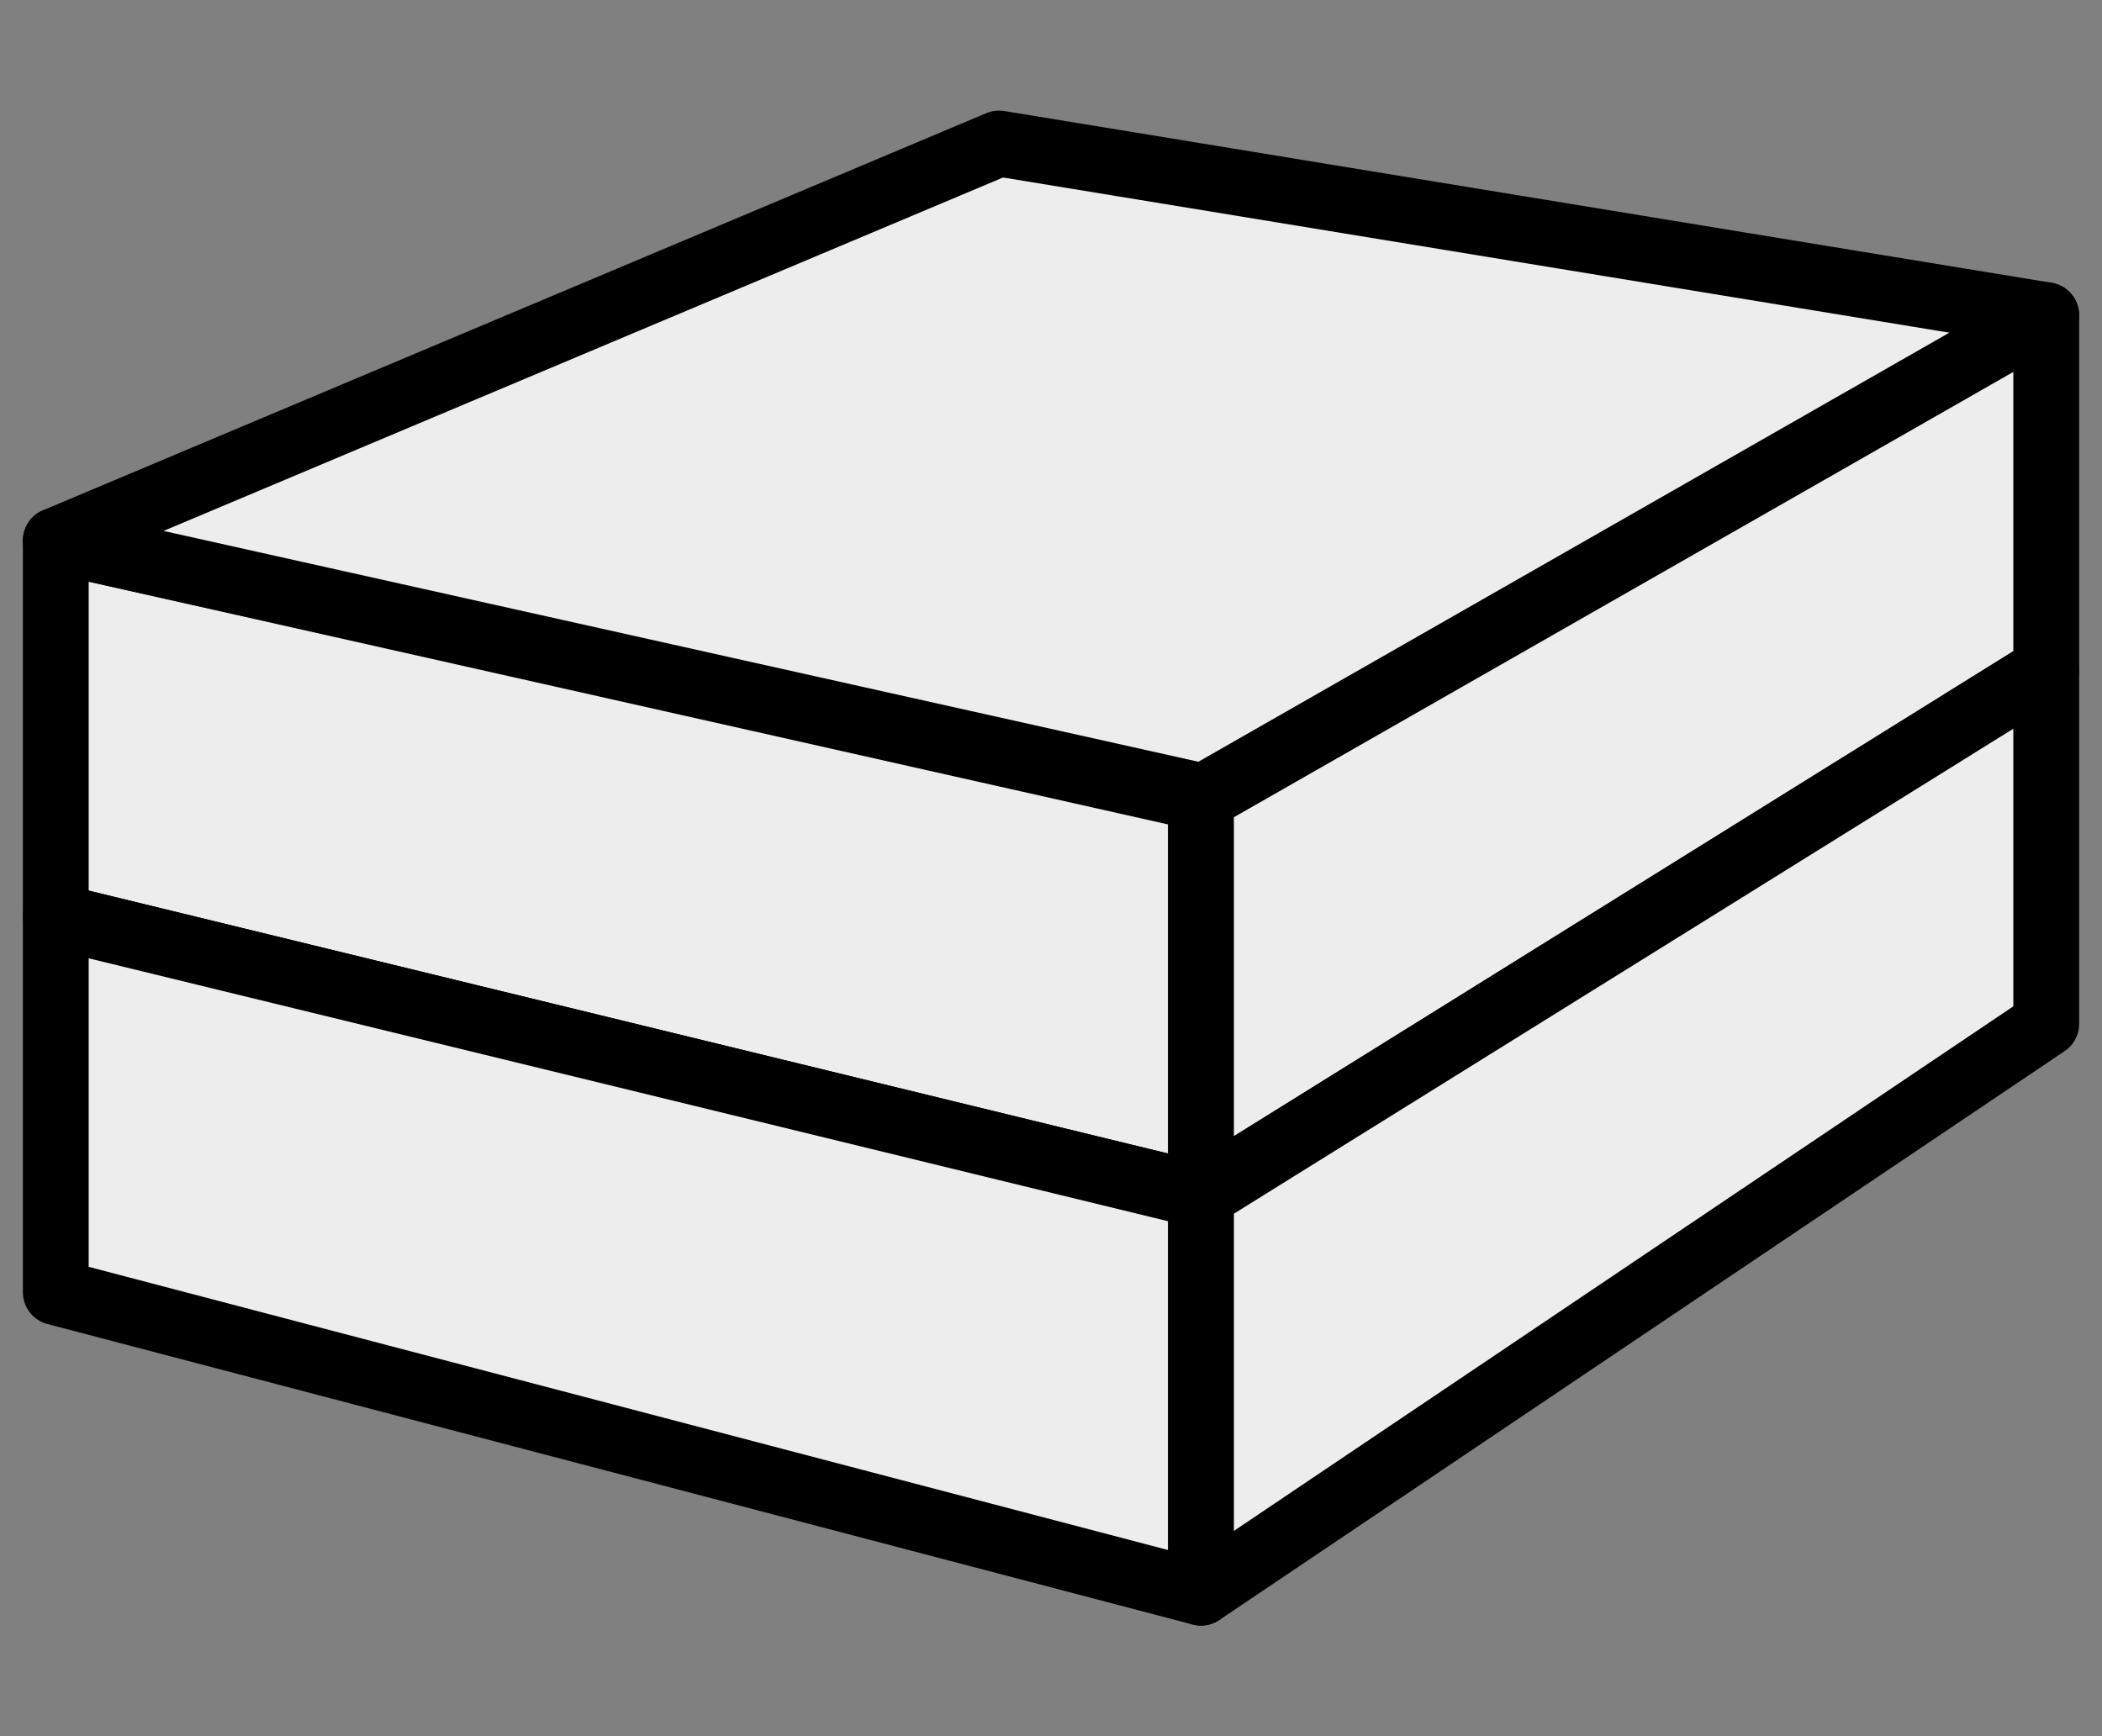
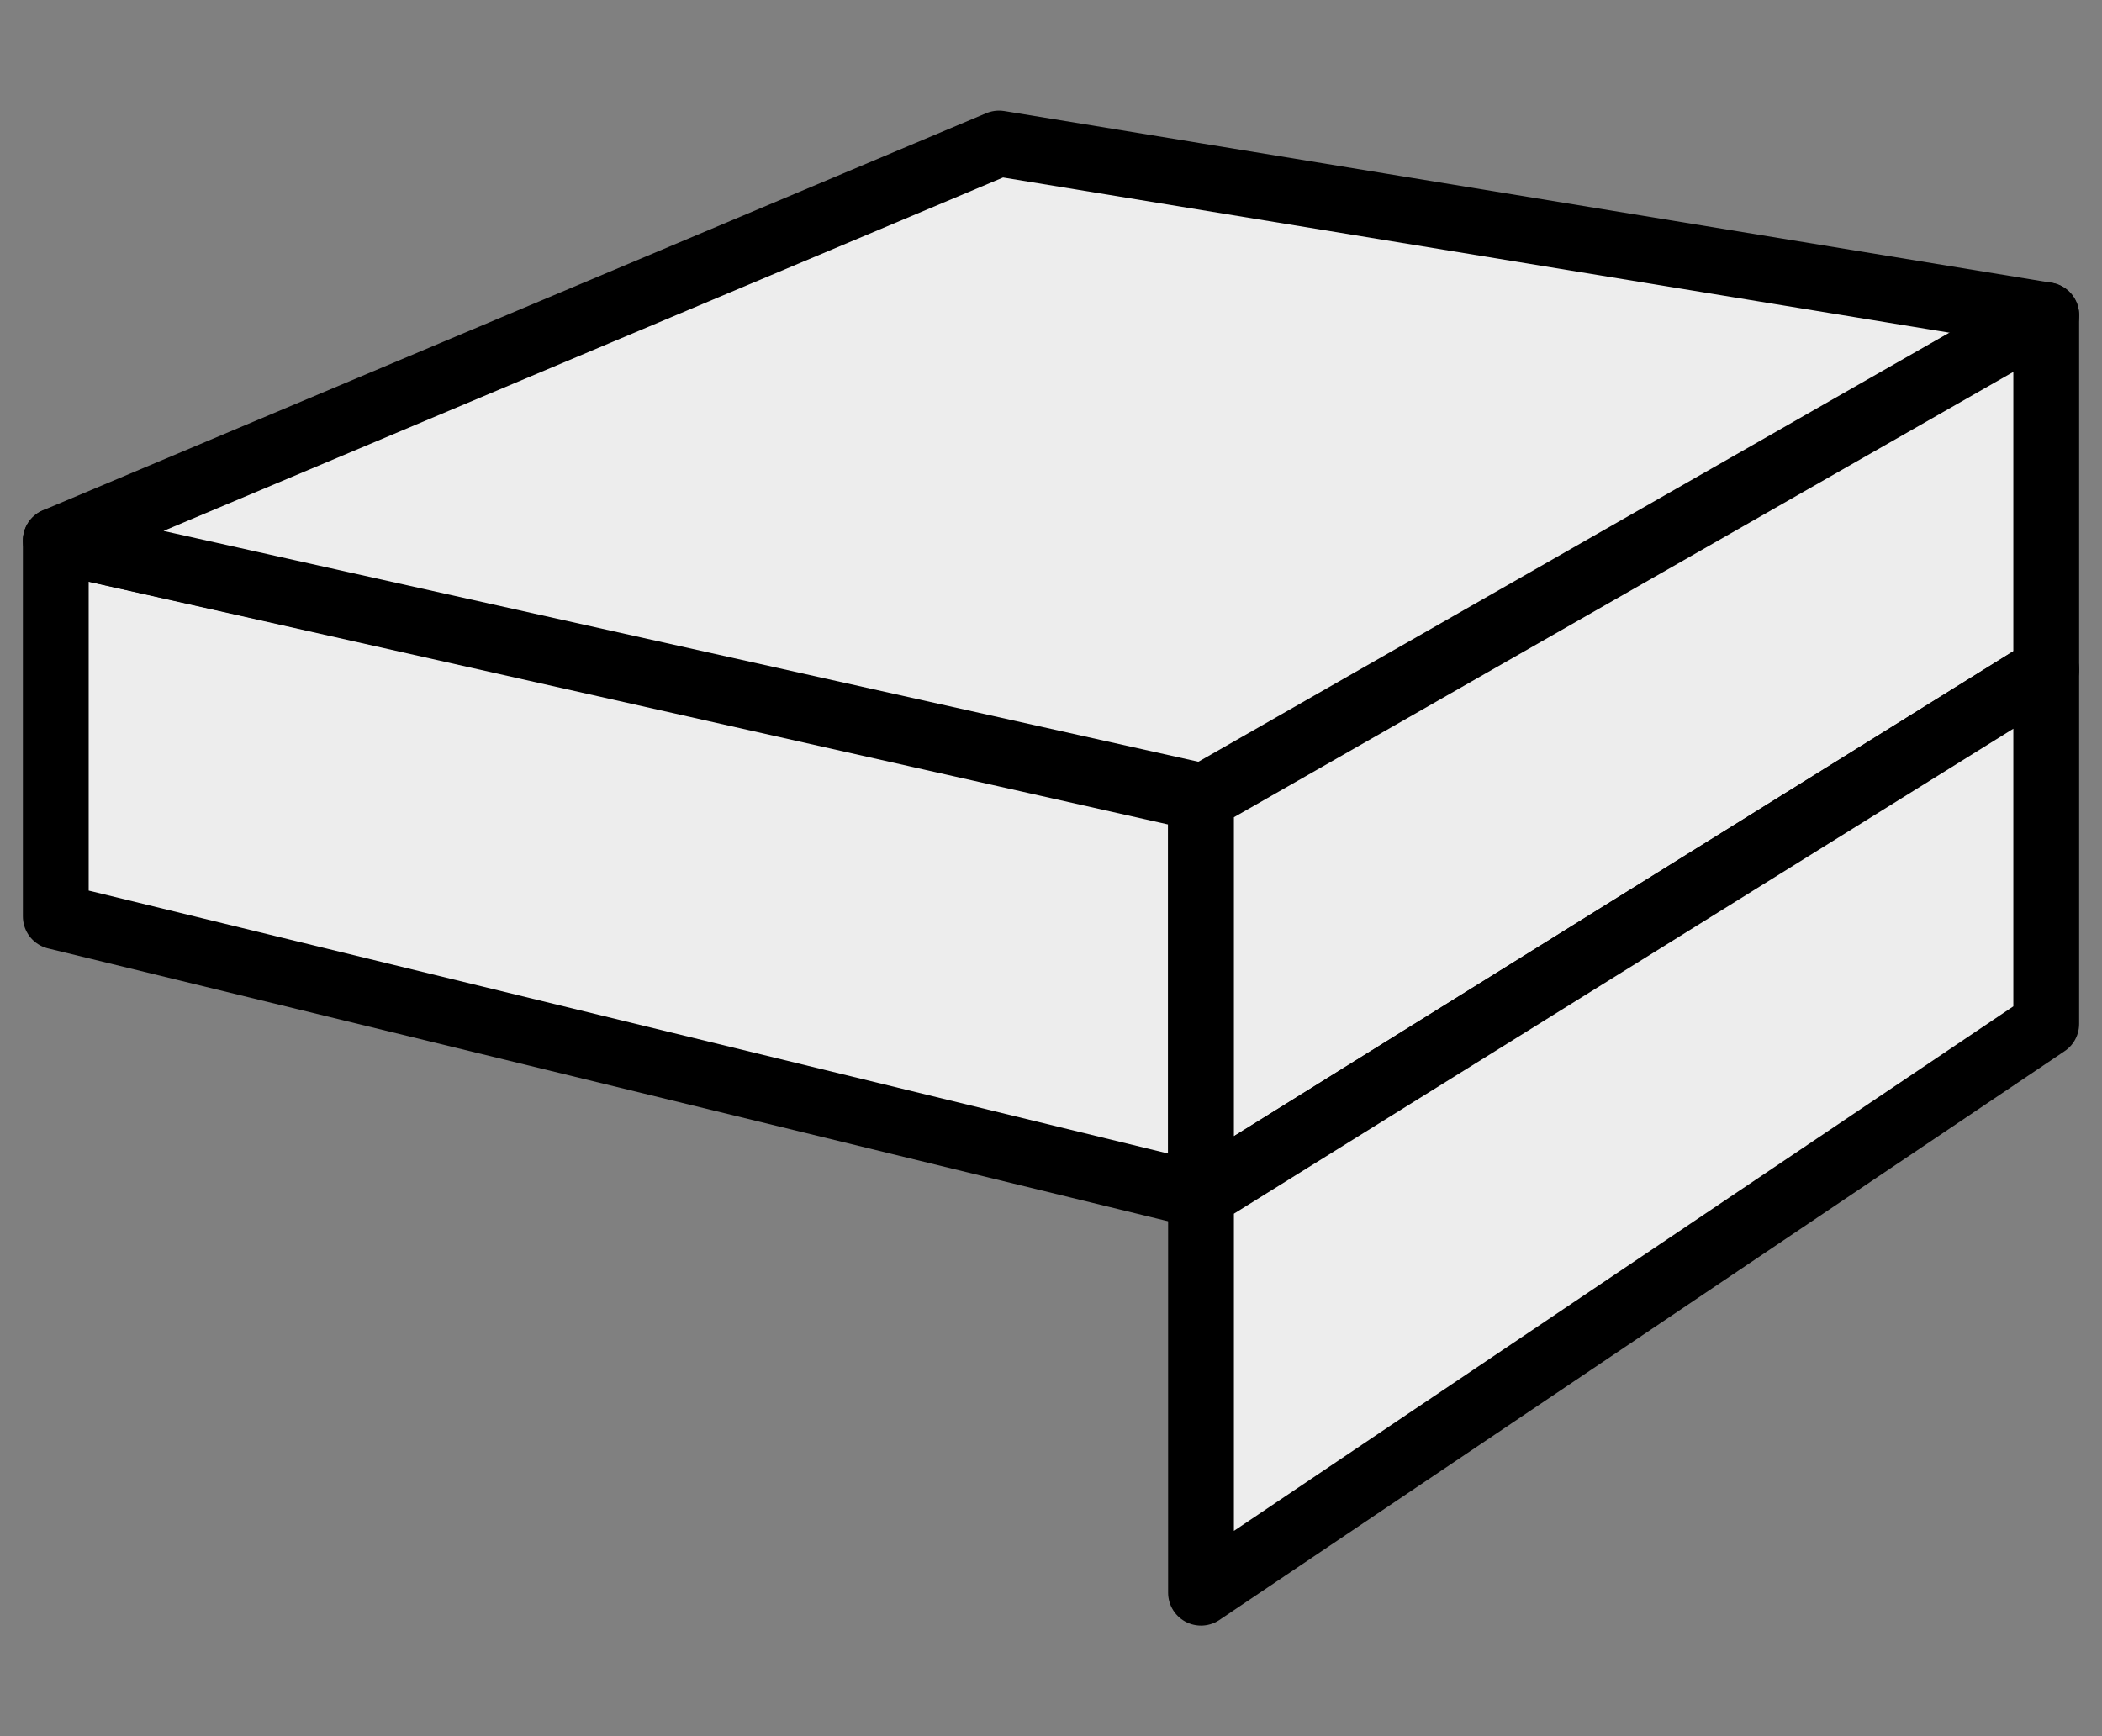
<svg xmlns="http://www.w3.org/2000/svg" version="1.1" id="Layer_1" x="0px" y="0px" width="115px" height="95px" viewBox="262.5 192.5 115 95" enable-background="new 262.5 192.5 115 95" xml:space="preserve">
  <rect x="262.5" y="192.5" width="115" height="95" fill="#808080" stroke="none" />
  <g>
    <polygon fill="#EDEDED" stroke="#000000" stroke-width="3.6" stroke-linecap="round" stroke-linejoin="round" points="   328.207,257.91 265.552,242.645 265.552,222.08 328.207,236.172  " />
-     <polygon fill="#EDEDED" stroke="#000000" stroke-width="3.6" stroke-linecap="round" stroke-linejoin="round" points="   328.207,279.648 265.552,263.207 265.552,242.645 328.207,257.91  " />
    <polygon fill="#EDEDED" stroke="#000000" stroke-width="3.6" stroke-linecap="round" stroke-linejoin="round" points="   328.723,236.172 265.552,222.08 317.156,200.352 374.449,209.748  " />
    <polygon fill="#EDEDED" stroke="#000000" stroke-width="3.6" stroke-linecap="round" stroke-linejoin="round" points="   328.207,257.91 374.449,229.133 374.449,209.748 328.207,236.172  " />
    <polygon fill="#EDEDED" stroke="#000000" stroke-width="3.6" stroke-linecap="round" stroke-linejoin="round" points="   328.207,279.648 374.449,248.523 374.449,229.133 328.207,257.91  " />
  </g>
</svg>